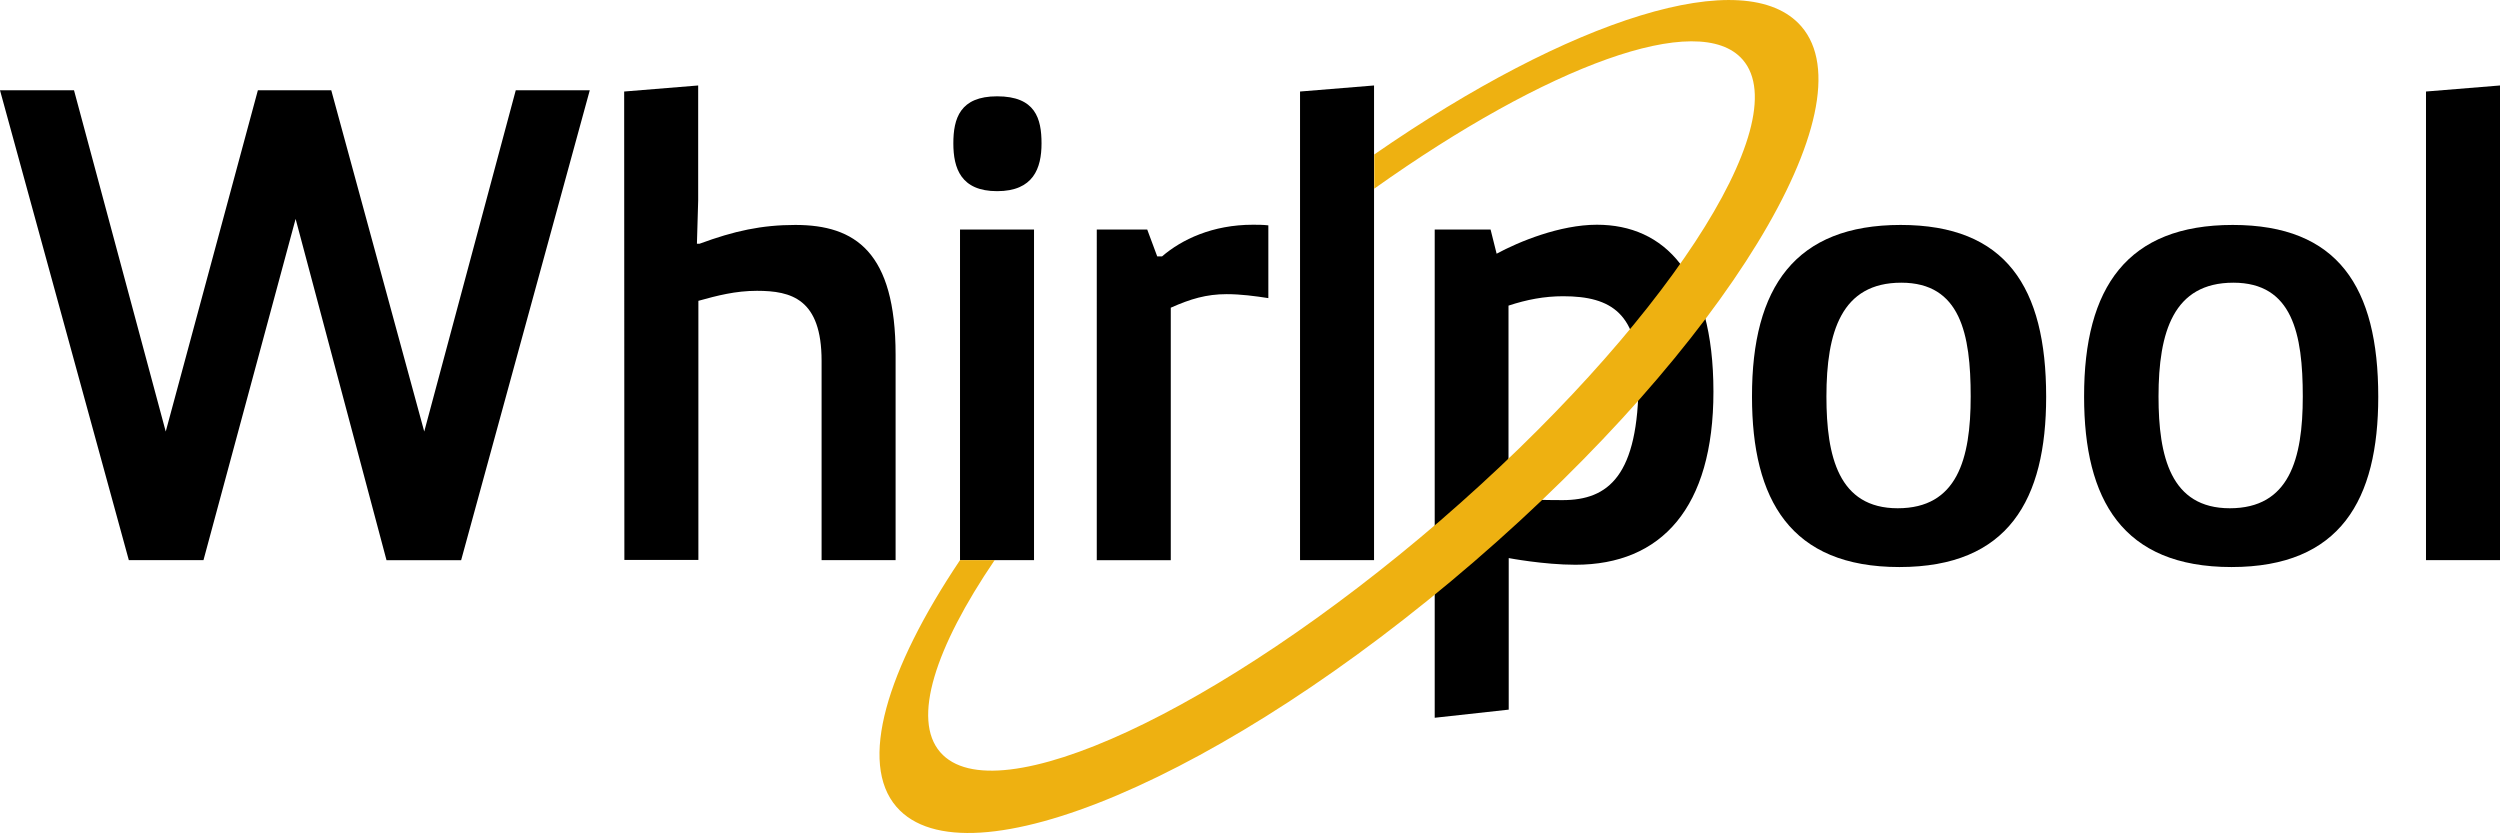
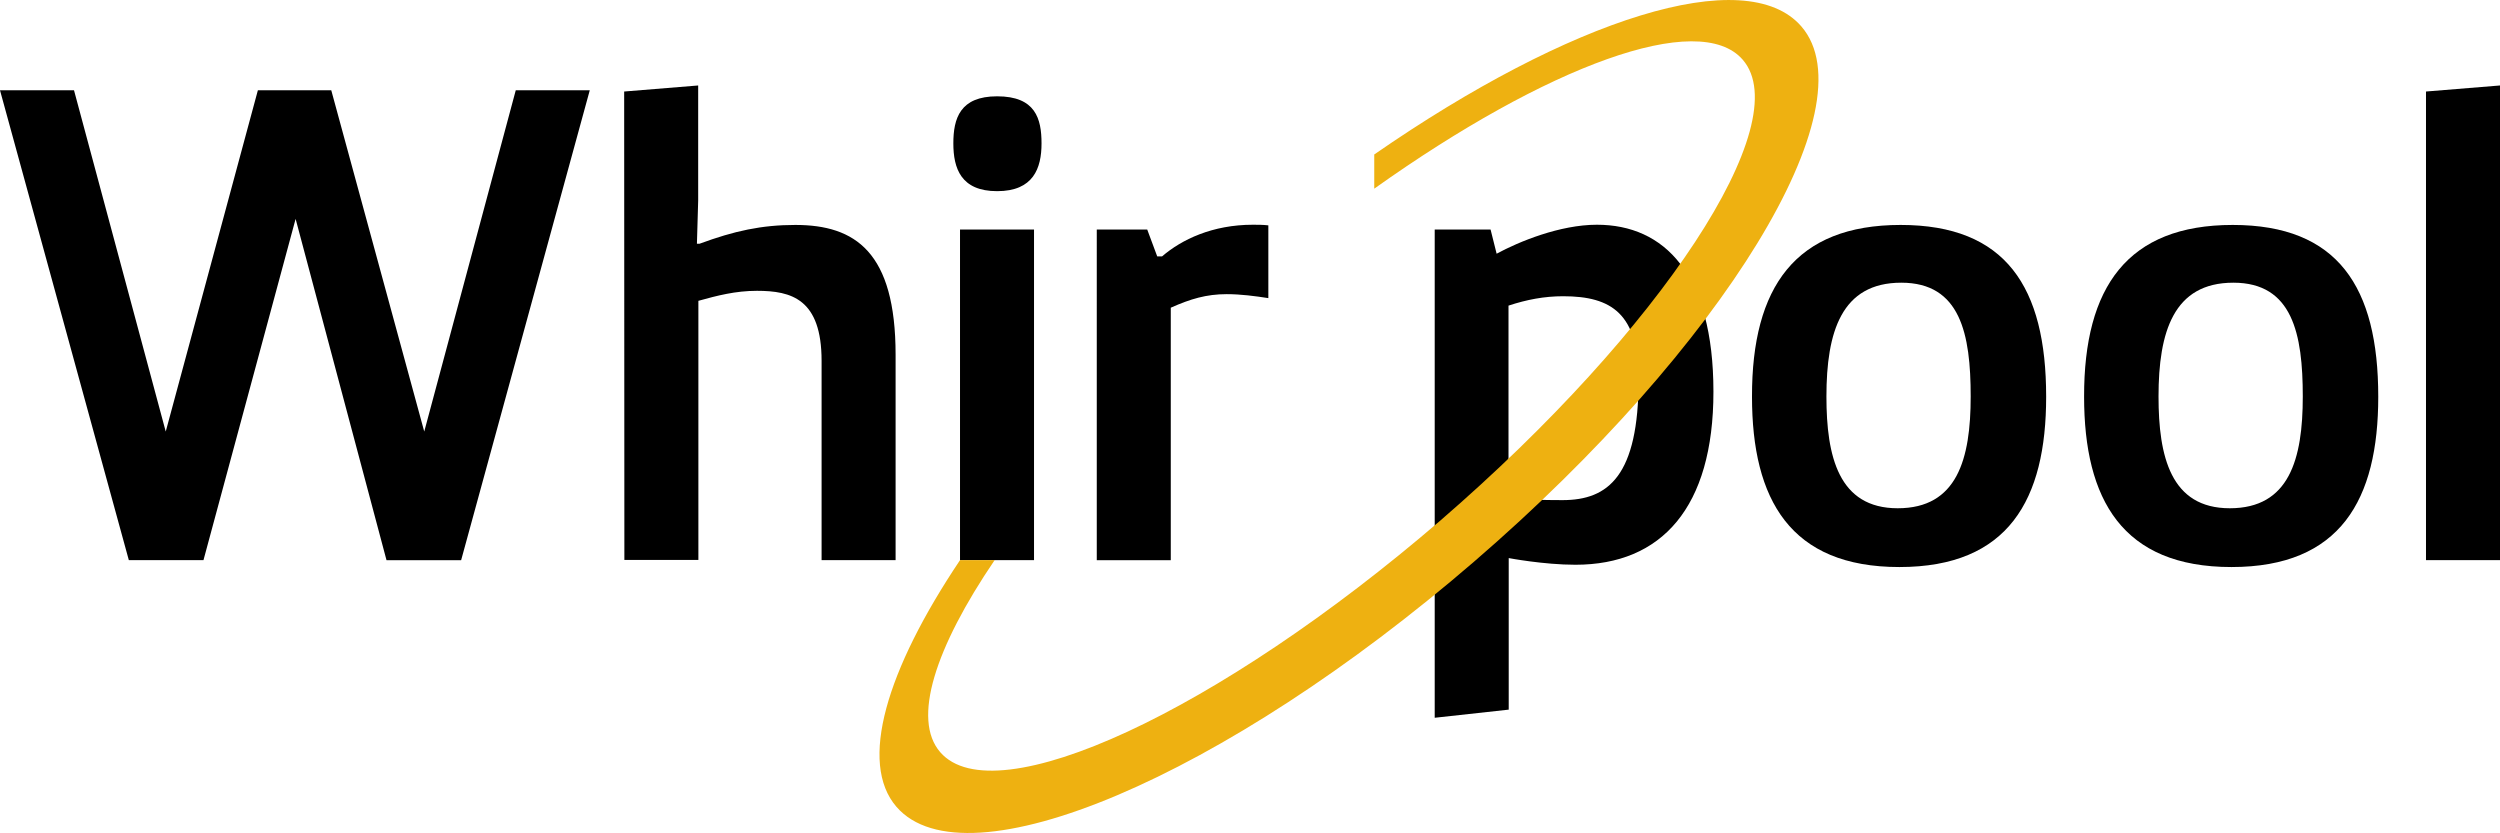
<svg xmlns="http://www.w3.org/2000/svg" version="1.1" id="Capa_1" x="0px" y="0px" viewBox="0 0 1199.2 399.6" style="enable-background:new 0 0 1199.2 399.6;" xml:space="preserve">
  <style type="text/css">
	.st0{fill:#EEB111;}
</style>
  <g id="Subword_Black">
</g>
  <g id="_x32_017_x5F_1-colorBlk">
    <g>
      <g>
        <g>
          <path d="M282.9,43.3l-61.7,225.4h-35.8L141.8,105L97.6,268.7H61.8L0,43.3h35.5l44,163.7l44.2-163.7h35.2L203.5,207l43.9-163.7      H282.9z" />
          <path d="M299.4,43.9l35.5-2.9v55.2l-0.6,20.7h1.3c16.5-6.1,29.7-9,45.9-9c28.7,0,48.1,12.9,48.1,62.3v98.5h-35.5v-95.6      c0-29.7-14.5-33.6-31-33.6c-10.3,0-19.1,2.3-28.1,4.8v124.3h-35.5L299.4,43.9L299.4,43.9z" />
          <path d="M478.3,46.2c18.4,0,21.3,10.7,21.3,22.6c0,11.9-3.9,22.9-21.3,22.9c-17.4,0-21-11-21-22.9      C457.3,56.8,460.5,46.2,478.3,46.2z M460.5,110.1H496v158.6h-35.5V110.1z" />
          <path d="M526.1,110.1h24.2l4.8,12.9h2.3c9.4-8.1,24.2-15.2,43.6-15.2c2.3,0,4.8,0,7.4,0.3V143c-6.5-1-13.2-1.9-20-1.9      c-9.7,0-17.4,2.3-26.8,6.5v121.1h-35.5V110.1z" />
-           <path d="M623.6,268.7V43.9l35.5-2.9v227.7H623.6z" />
        </g>
      </g>
      <path d="M911.7,107.9c50.4,0,69.8,29.7,69.8,82.4c0,49.4-18.1,81.7-70.4,81.7c-52.3,0-70.7-32.3-70.7-81.7    C840.3,137.6,861.3,107.9,911.7,107.9z M945.3,190.2c0-30-4.9-54.6-33.3-54.6c-28.7,0-35.9,23.6-35.9,54.6    c0,28.7,5.8,53.6,34.2,53.6C938.8,243.8,945.3,220.3,945.3,190.2z" />
      <path d="M1071,107.9c50.4,0,69.8,29.7,69.8,82.4c0,49.4-18.1,81.7-70.4,81.7s-70.7-32.3-70.7-81.7    C999.6,137.6,1020.6,107.9,1071,107.9z M1104.6,190.2c0-30-4.9-54.6-33.3-54.6c-28.7,0-35.9,23.6-35.9,54.6    c0,28.7,5.8,53.6,34.2,53.6C1098.1,243.8,1104.6,220.3,1104.6,190.2z" />
      <path d="M1163.7,268.7V43.9l35.5-2.9v227.7H1163.7z" />
      <path d="M688.2,110.1H715l2.9,11.6c10.7-5.8,30.4-13.9,48.1-13.9c32.3,0,55.9,23.6,55.9,80.1c0,55.6-24.9,83-66.2,83    c-15.2,0-32-3.2-32-3.2v72.7l-35.5,3.9V110.1z M723.7,239.3c10,0.3,15.5,0.6,25.8,0.6c22,0,36.5-11.6,36.5-57.8    c0-31.6-12.9-40-36.2-40c-9,0-17.4,1.6-26.2,4.5v92.7H723.7z" />
      <path class="st0" d="M864.1,12.7C837.5-18.1,753.2,9,659.2,74.1v16.4C742,31.6,815.1,4.4,836,28.7c26.1,30.3-38.9,129.2-145.1,221    C584.5,341.3,477.2,391.1,451,360.8c-13.6-15.7-2.5-50,26.1-92.1h-16.6c-35.4,52.8-48.7,97.2-30.5,118.3    c33.2,38.4,157.2-14.1,277.1-117.6C826.9,166.1,897.2,51.1,864.1,12.7z" />
    </g>
  </g>
</svg>